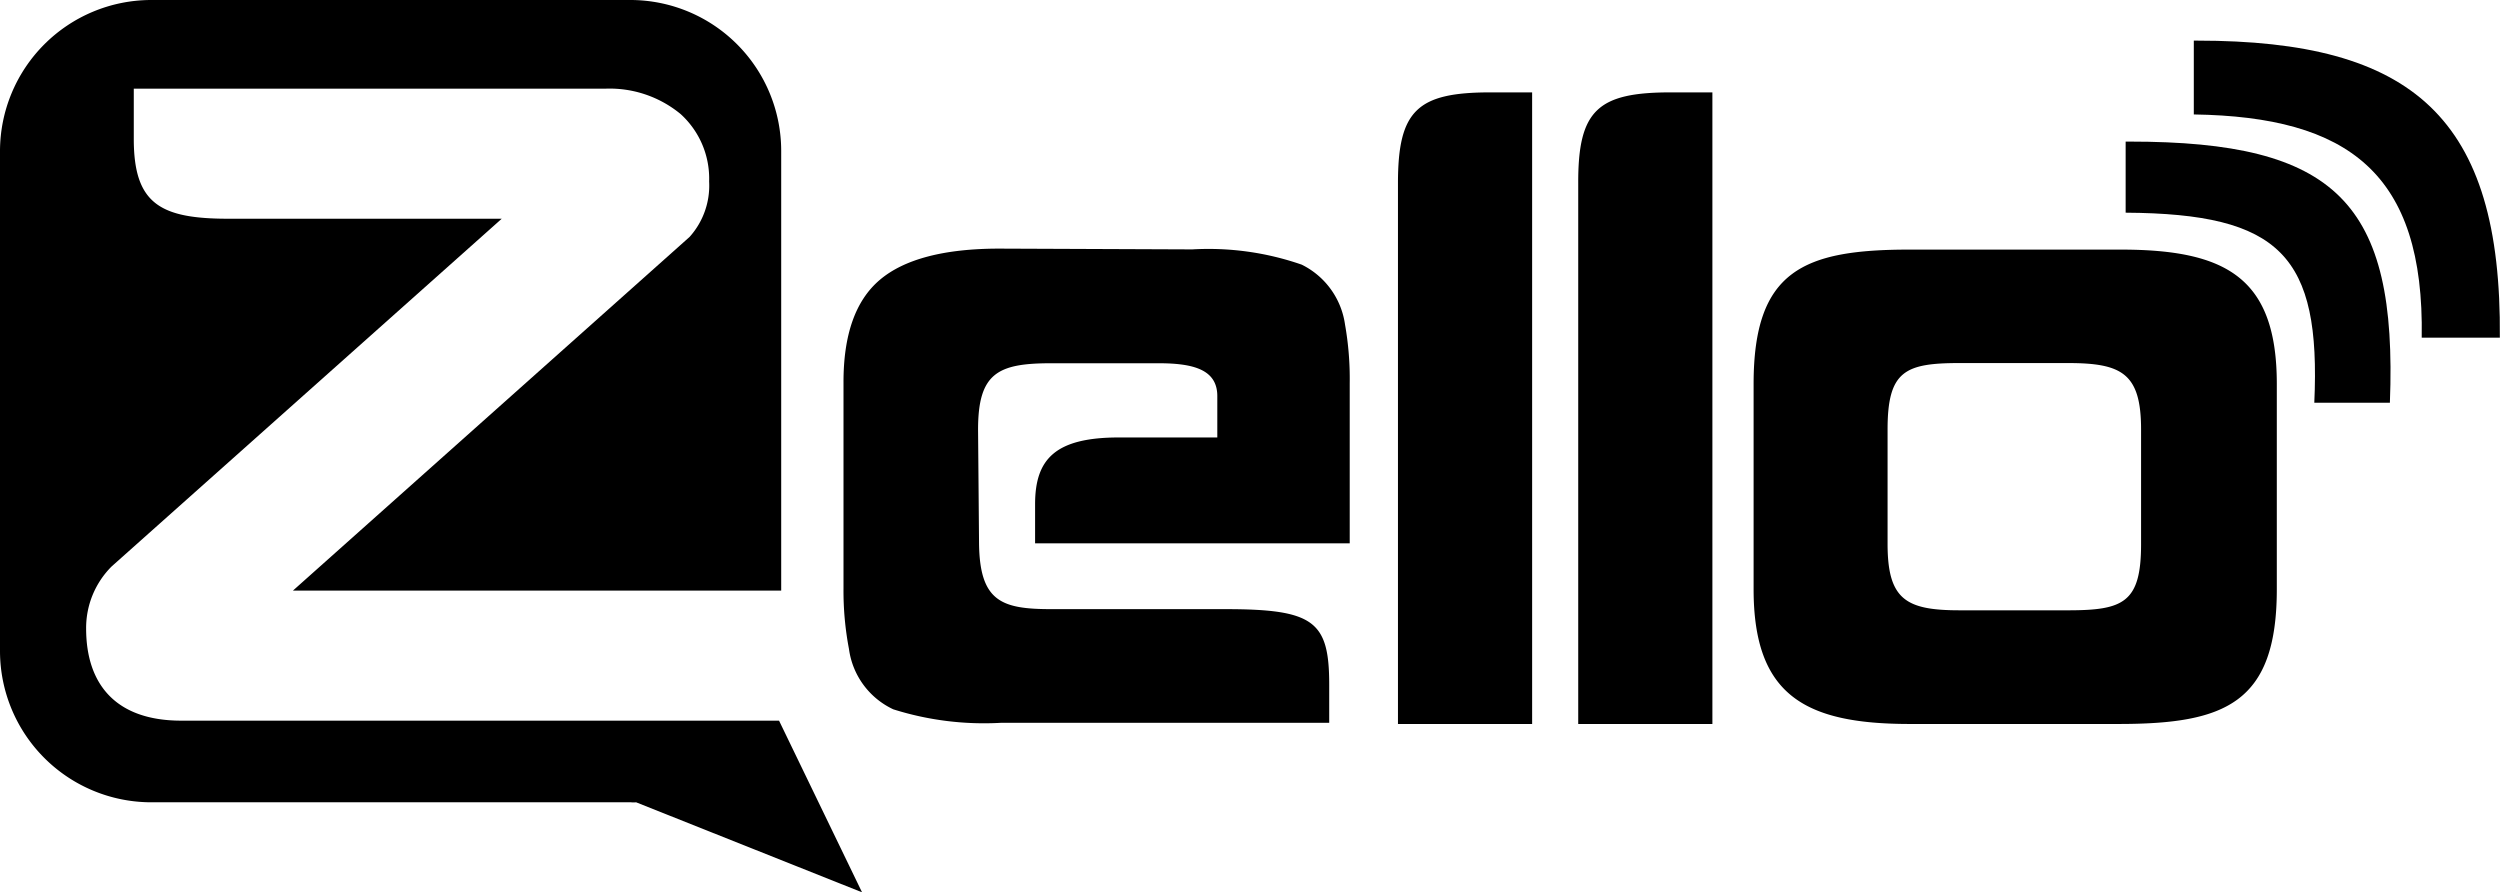
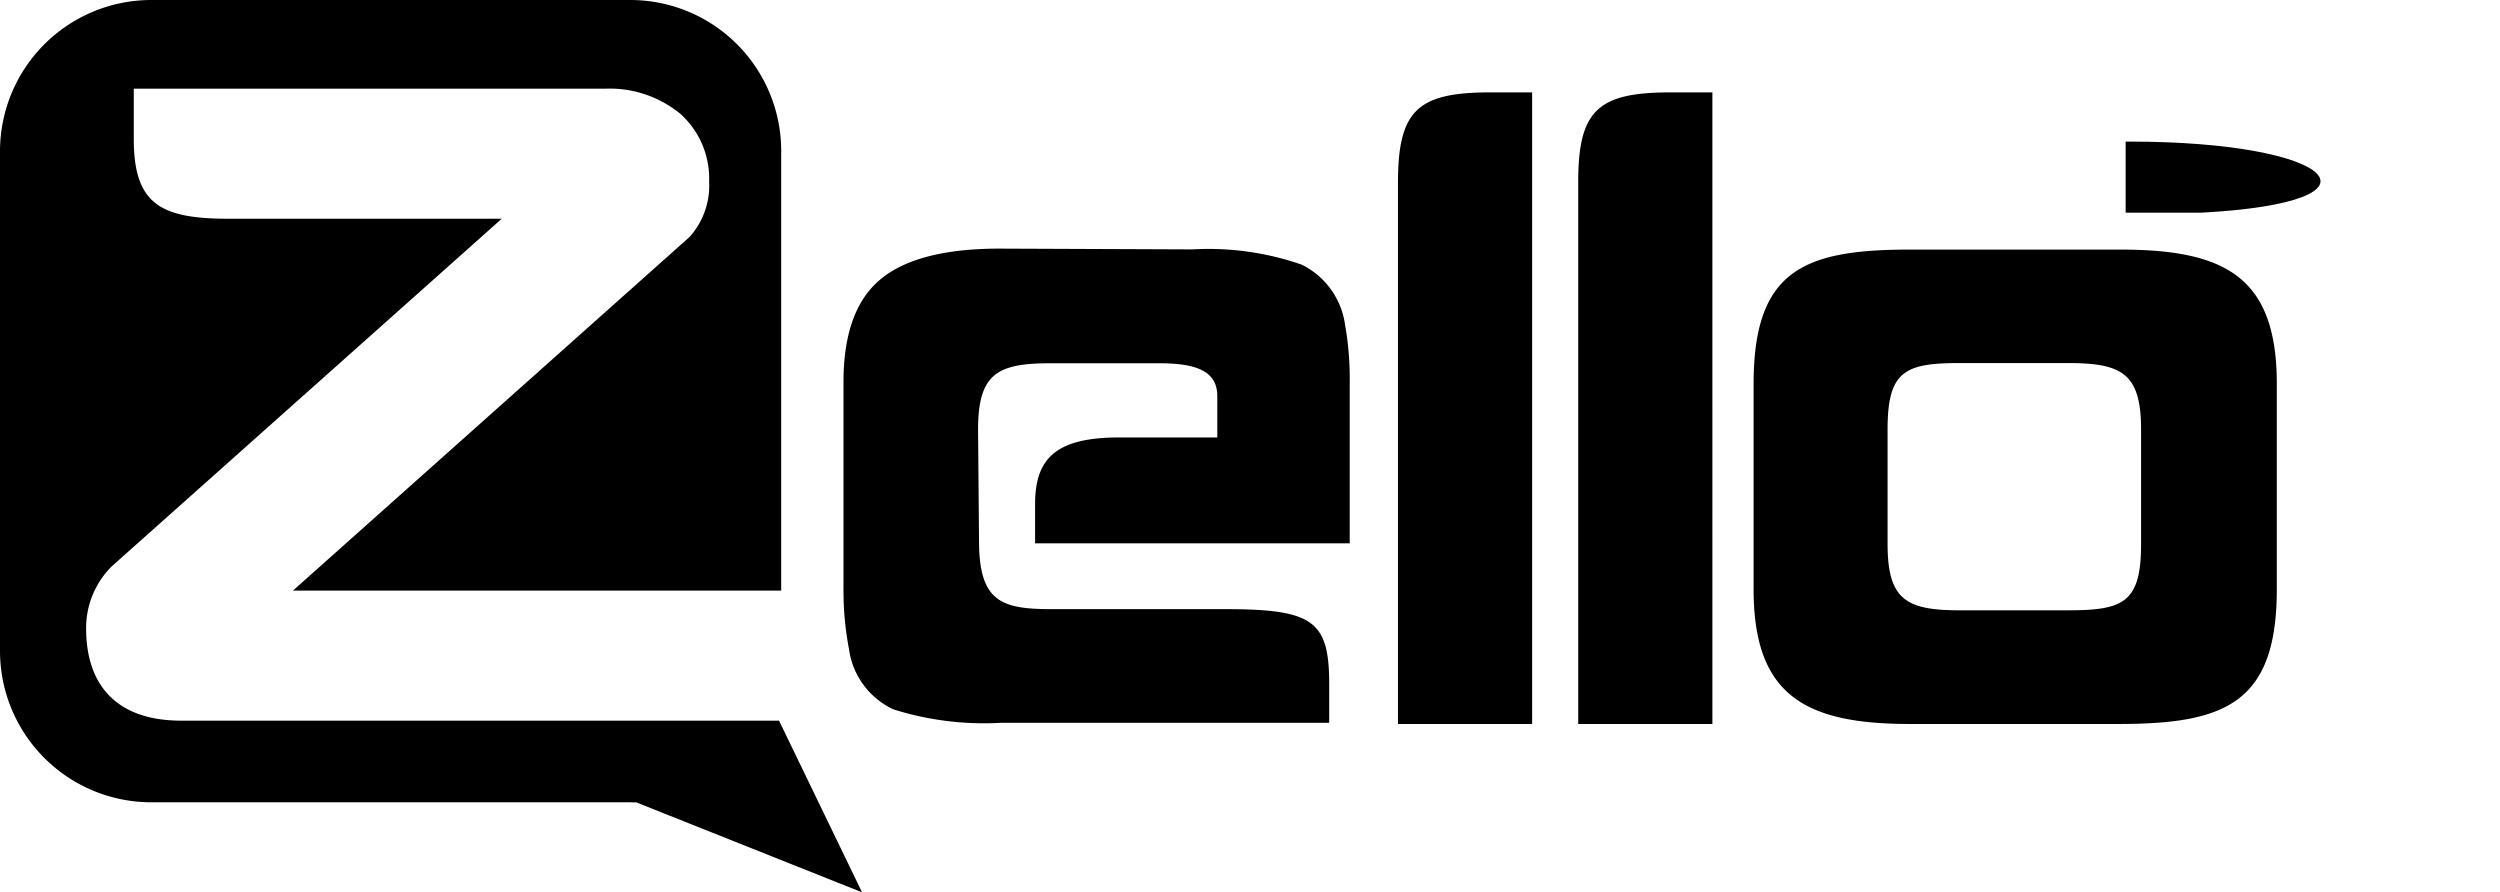
<svg xmlns="http://www.w3.org/2000/svg" viewBox="0 0 1000 356.949" version="1.1" id="svg18" width="1000" height="356.949">
  
    
      
        image/svg+xml
        
        logo
      
    
  
  
  <defs id="defs4">
    .cls-1{fill:#f68d11;}.cls-2{fill:#565656;}.cls-3{fill:#f69010;}
  </defs>
  logo
  <g id="Слой_2" transform="scale(7.812)">
    <g id="Layer_1">
      <path class="cls-1" d="M 7.72,0 V 0 A 7.75,7.75 0 0 0 0,7.72 v 25.64 a 7.75,7.75 0 0 0 7.72,7.72 h 13.89 c 0,0 5.5,0 10.7,0 a 1.22,1.22 0 0 0 0.26,0 L 44.14,45.69 39.89,36.9 H 9.28 C 5.95,36.9 4.41,35.06 4.41,32.18 A 4.45,4.45 0 0 1 5.72,29 v 0 L 25.69,11.2 h -14 C 8.18,11.2 6.85,10.42 6.85,7.11 V 4.54 H 31 a 5.71,5.71 0 0 1 3.85,1.3 4.46,4.46 0 0 1 1.46,3.45 3.93,3.93 0 0 1 -1,2.84 v 0 L 15,30.24 H 40 V 7.72 A 7.73,7.73 0 0 0 32.31,0 Z" id="path8" />
      <path class="cls-2" d="m 85.55,4.73 v 0 c -3.75,0 -4.75,0.92 -4.74,4.65 v 27.69 h 6.87 V 4.73 Z m -9.23,0 v 0 c -3.75,0 -4.74,0.92 -4.74,4.65 v 27.69 h 6.87 V 4.73 Z m -25.15,8 v 0 c -2.83,0 -4.87,0.54 -6.12,1.6 -1.25,1.06 -1.87,2.82 -1.86,5.29 v 10.52 a 15.91,15.91 0 0 0 0.28,3.09 4,4 0 0 0 2.27,3.09 15.42,15.42 0 0 0 5.52,0.69 h 16.8 v -1.95 c 0,-3.26 -0.78,-3.87 -5.34,-3.87 h -8.88 c -2.55,0 -3.68,-0.38 -3.71,-3.38 L 50.08,22 c 0,-2.89 1,-3.4 3.73,-3.4 h 5.52 c 1.79,0 3,0.33 3,1.68 v 2.12 h -5 C 54,22.39 53,23.53 53,25.82 v 2 h 16.11 v -8.2 a 15.94,15.94 0 0 0 -0.24,-3 4.05,4.05 0 0 0 -2.22,-3.07 14.53,14.53 0 0 0 -5.6,-0.78 z m 46.62,0.05 v 0 c -5.45,0 -8,1.07 -8,6.88 v 10.51 c 0,5.41 2.6,6.9 8,6.9 h 10.69 c 5.45,0 8.1,-1.06 8.1,-6.9 V 19.66 c 0,-5.43 -2.58,-6.88 -8,-6.88 z m -1.14,15.07 v 0 -5.86 c 0,-3 0.89,-3.4 3.7,-3.4 h 5.53 c 2.76,0 3.75,0.52 3.75,3.4 v 5.88 c 0,3 -0.92,3.38 -3.75,3.38 h -5.53 c -2.75,0 -3.7,-0.54 -3.7,-3.4 z" id="path10" />
-       <path class="cls-3" d="m 108.84,7.25 v 0 3.64 c 7.93,0.05 10,2.2 9.66,9.73 h 3.87 C 122.77,10.35 119.6,7.25 109.05,7.25 Z" id="path12" />
-       <path class="cls-3" d="m 112.33,2.08 v 0 3.78 c 7.91,0.12 11.81,3 11.67,11.43 h 4 C 128.1,6 123.53,2.08 112.5,2.08 Z" id="path14" />
+       <path class="cls-3" d="m 108.84,7.25 v 0 3.64 h 3.87 C 122.77,10.35 119.6,7.25 109.05,7.25 Z" id="path12" />
    </g>
  </g>
</svg>